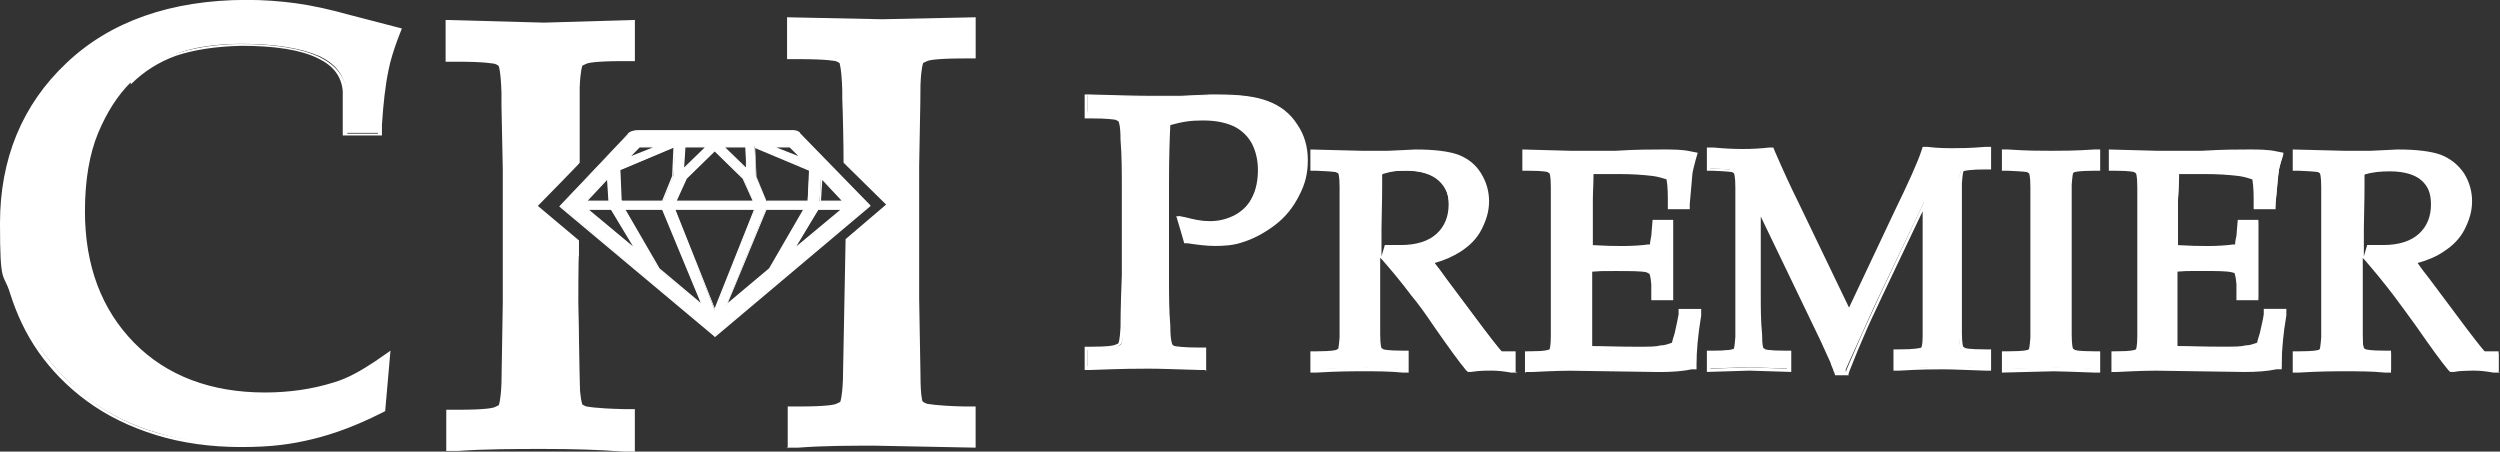
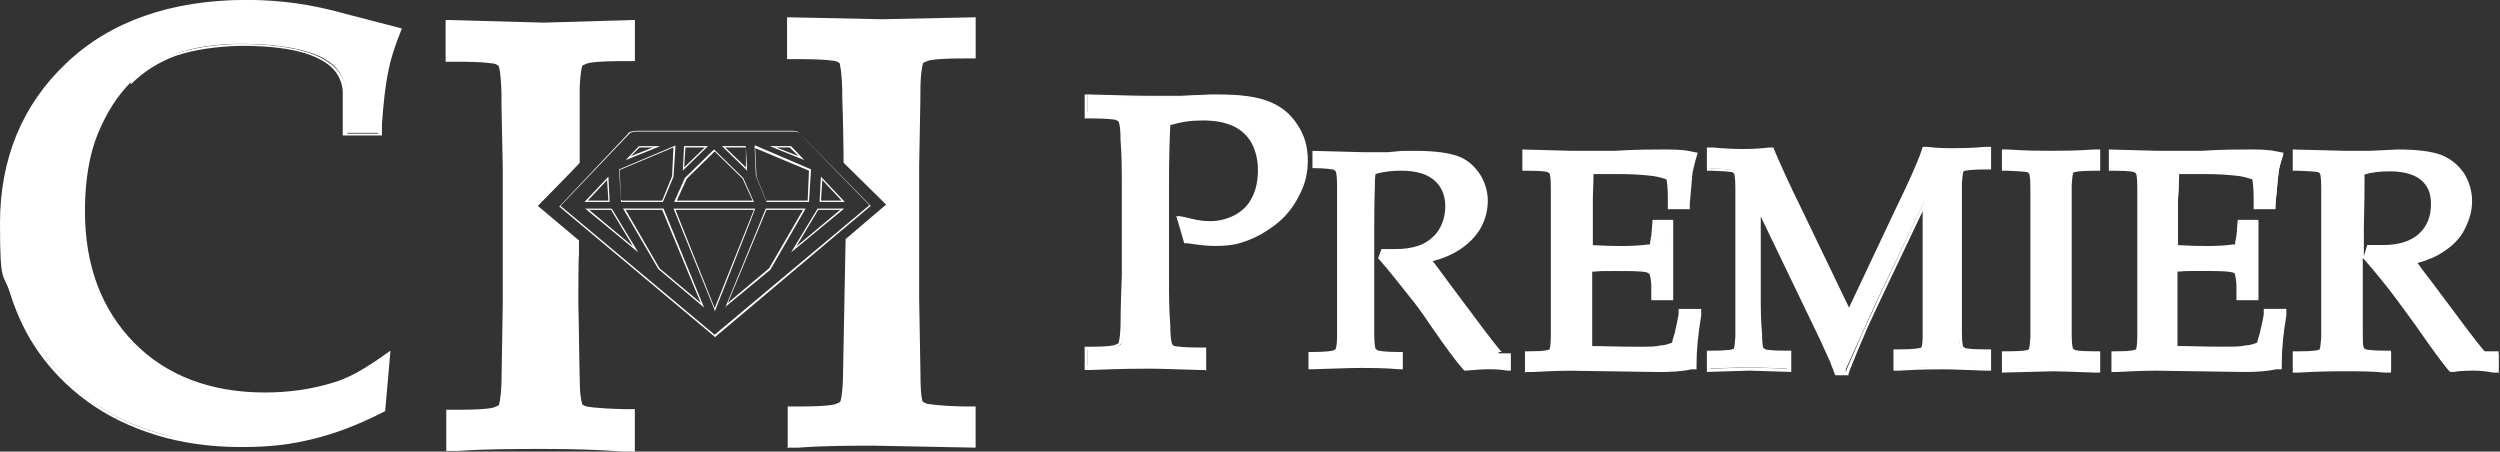
<svg xmlns="http://www.w3.org/2000/svg" id="Layer_2" viewBox="0 0 457.4 82.63">
  <rect x="0" y="0" width="457.4" height="82.63" fill="#333333" stroke="none" />
  <defs>
    <style>
      .cls-1 {
        fill: #fff;
      }
    </style>
  </defs>
  <g id="Layer_1-2" data-name="Layer_1">
    <g>
      <path class="cls-1" d="M154.82,29.77c0-3.52-.24-11.67-.24-13h0c-.12-4.37-.49-5.23-.49-5.23-.12-.24-.61-.49-1.09-.61-.24,0-1.46-.36-6.93-.49h-1.58V3.65l17.01.36,16.77-.36v6.68h-1.58c-5.35,0-6.56.36-6.93.49-.73.24-.97.49-.97.49,0,0-.49.73-.61,4.25,0,.49,0,3.4-.24,14.83v24.3l.24,13.85c0,4.13.49,4.98.49,5.1s.36.49,1.09.73c.36,0,1.7.36,6.93.49h1.58v6.81l-18.11-.36c-4.5,0-9.24,0-13.97.36h-1.7v-6.68h1.58c5.35,0,6.68-.36,6.93-.49.73-.24.97-.49.97-.61,0,0,.49-.73.49-4.25l.61-25.52,7.66-6.44-7.9-7.9h0Z" />
      <path class="cls-1" d="M144.12,82.03v-7.66h2.07c5.35,0,6.56-.36,6.81-.49.61-.24.73-.36.73-.36h0s.36-.73.49-4.01l.49-25.76,7.41-6.32-7.78-7.66h0c0-3.04-.12-8.99-.24-11.79v-1.46c-.12-4.01-.49-4.86-.49-4.98,0,0-.36-.24-.73-.36-.12,0-1.34-.36-6.81-.36h-2.07V3.16l17.38.36,17.13-.36v7.53h-2.07c-5.35,0-6.56.36-6.81.49-.61.24-.73.36-.73.36,0,0-.36.73-.49,4.01,0,.49,0,3.4-.24,14.83v24.3l.24,13.85c0,4.01.36,4.86.36,4.86,0,0,.12.24.85.49.24,0,1.46.36,6.81.49h2.07v7.53l-18.47-.36c-4.5,0-9.24,0-13.97.36h-2.19l.24.12ZM144.97,75.34v5.95h1.34c4.74-.24,9.48-.49,13.97-.49l17.62.36v-5.83h-1.22c-3.77,0-6.32-.24-7.05-.49-.61-.24-.97-.49-1.22-.85,0-.24-.49-1.22-.49-5.23l-.24-13.85v-24.3c.12-8.99.24-14.22.24-14.83.12-3.4.49-4.25.61-4.5,0,0,.36-.49,1.22-.73.49-.12,1.94-.36,7.05-.49h1.22v-5.95l-16.41.36-16.53-.36v5.83h1.22c5.35,0,6.68.36,7.05.49.61.24.97.49,1.22.85,0,.24.49,1.22.61,5.35v1.46c0,2.79.24,8.51.24,11.54l8.14,8.02-7.9,6.68-.49,25.28c0,3.28-.49,4.25-.61,4.37-.12.24-.49.49-1.22.73-.49.12-1.94.36-7.05.49h-1.22l-.12.12Z" />
    </g>
    <g>
      <path class="cls-1" d="M105.84,29.89v-13.73c0-3.52.49-4.25.49-4.25,0,0,.36-.36.97-.61.36,0,1.7-.36,7.05-.49h1.58v-6.81l-16.28.36-17.5-.36v6.68h1.58c5.23,0,6.56.36,6.93.49.49.12.85.36.97.61,0,0,.36.97.49,5.1v2.31l.24,11.67v24.3l-.24,14.83c-.12,3.65-.49,4.25-.49,4.25,0,0-.36.36-.97.49-.36,0-1.7.36-6.93.49h-1.58v6.81h1.7c10.09-.61,21.02-.61,30.38,0h1.7v-6.68h-1.58c-5.47,0-6.68-.36-6.93-.49-.49-.12-.85-.36-.97-.61,0,0-.36-.85-.49-5.1l-.24-13.85v-11.06c.12,0-7.53-6.56-7.53-6.56l7.78-7.9h0l-.12.12Z" />
      <path class="cls-1" d="M116.29,82.63h-2.19c-4.5-.36-9.36-.49-14.58-.49s-10.57,0-15.68.36h-2.19v-7.53h2.07c5.35,0,6.56-.36,6.81-.49.61-.24.73-.36.73-.36h0s.36-.73.49-4.01l.24-14.83v-24.3l-.24-11.67v-2.31c-.12-4.01-.49-4.86-.49-4.86,0-.12-.36-.36-.85-.49-.24,0-1.46-.36-6.81-.36h-2.07V3.65l17.98.49,16.65-.49v7.53h-2.07c-5.35,0-6.56.36-6.81.49-.61.24-.73.36-.73.36h0s-.36.73-.49,4.01v13.73h0c0,.12-7.66,7.9-7.66,7.9l7.53,6.32v2.67c-.12,0-.12,8.51-.12,8.51l.24,13.85c0,4.01.49,4.86.49,4.98,0,0,.36.24.73.36.12,0,1.34.36,6.81.49h2.07v7.66h0l.12.12ZM99.65,81.3c5.23,0,10.09,0,14.58.36h1.34v-5.83h-1.22c-5.35,0-6.68-.36-7.05-.49-.61-.24-.97-.49-1.22-.85,0-.24-.49-1.09-.61-5.35l-.24-13.85v-10.82c.12,0-7.78-6.68-7.78-6.68l8.02-8.14v-13.61c0-3.4.49-4.25.61-4.37.12-.24.61-.61,1.22-.73.49-.12,1.94-.36,7.17-.49h1.22v-5.95l-15.8.36-17.13-.36v5.83h1.22c5.1,0,6.56.36,7.05.49.61.24.97.49,1.22.85.12.24.49,1.22.61,5.23v2.31l.24,11.67v24.3l-.24,14.83c-.12,3.52-.49,4.37-.61,4.5-.12.24-.61.49-1.22.73-.49.12-1.94.36-7.05.49h-1.22v5.95h1.34c5.23-.36,10.45-.49,15.8-.49h0l-.24.12Z" />
    </g>
    <g>
-       <path class="cls-1" d="M146.43,24.3c-.61-.61-1.58-.49-1.58-.49h-28.07c-1.46,0-1.7.61-1.7.61l-7.17,7.53-5.47,5.71,28.31,23.7,28.44-23.82-12.88-13.25h.12ZM150.32,32.69l3.89,4.13h-4.25l.24-4.13h.12ZM144.61,26.86l1.94,2.07-5.1-2.07h3.16,0ZM148.13,31.11l-.36,5.71h-7.53l-1.94-4.62-.24-5.47,10.09,4.25h0v.12ZM136.35,26.86l.24,4.13-4.13-4.13h3.89ZM125.29,26.86h3.89l-4.13,4.13.24-4.13h0ZM125.53,32.69l5.23-5.1,5.23,5.1,1.82,4.13h-14.22l1.82-4.13h.12ZM117.02,26.86h3.16l-5.1,2.07,1.94-2.07h0ZM123.46,26.86l-.24,5.35-1.94,4.62h-7.53l-.24-5.71,10.09-4.25h-.12ZM111.19,32.69l.24,4.13h-4.25l4.01-4.13h0ZM107.42,38.28h4.37l4.5,7.29-8.87-7.29ZM120.55,49.22l-6.32-10.94h7.05l7.17,17.5s-8.02-6.56-8.02-6.68l.12.12ZM130.76,56.75l-7.29-18.47h14.58l-7.29,18.47h0ZM132.94,55.78l7.17-17.5h7.05l-6.32,10.94s-8.02,6.56-8.02,6.68l.12-.12ZM145.22,45.57l4.5-7.29h4.37l-8.87,7.29Z" />
      <path class="cls-1" d="M130.76,61.61h0l-28.44-23.82h0l12.52-13.25c0-.12.36-.61,1.82-.61h28.31c.36,0,.97,0,1.34.49l13,13.25h0l-28.56,24.06h0v-.12ZM102.56,37.67l28.19,23.57,28.31-23.7-12.76-13.12c-.36-.36-.85-.36-1.22-.36s-.24,0-.24,0h-28.19c-1.34,0-1.58.49-1.58.49h0s-12.52,13.12-12.52,13.12ZM130.76,56.99v-.24l-7.53-18.59h14.95c0,.12-7.41,18.84-7.41,18.84ZM123.59,38.4l7.17,17.98,7.17-17.98h-14.34ZM132.7,56.26l7.41-18.11h7.29l-6.44,11.18-8.38,6.93h.12ZM140.23,38.4l-7.05,17.01,7.53-6.32,6.2-10.69h-6.68ZM128.81,56.26l-8.38-7.05-6.44-11.06h7.41l7.41,18.11h0ZM120.67,49.09l7.53,6.32-7.05-17.01h-6.68l6.2,10.69h0ZM144.73,46.18l4.86-8.02h4.86l-9.72,8.02ZM149.71,38.4l-4.01,6.68,8.02-6.68h-4.01ZM116.78,46.18l-9.72-8.02h4.86l4.86,8.02ZM107.79,38.4l8.02,6.68-4.01-6.68h-4.01ZM154.57,36.94h-4.62l.24-4.62,4.37,4.62h0ZM150.2,36.7h3.77l-3.52-3.77-.24,3.77h0ZM148.01,36.94h-7.78l-1.94-4.74-.24-5.59h.12l10.21,4.37-.36,5.95h0ZM140.36,36.7h7.41l.24-5.47-9.84-4.13.24,5.23,1.82,4.5h0l.12-.12ZM138.05,36.94h-14.7l1.94-4.37,5.35-5.23h0l5.35,5.23,1.94,4.37h.12ZM123.83,36.7h13.85l-1.82-4.01-5.1-4.98-5.1,4.98-1.82,4.01h0ZM121.4,36.94h-7.78l-.36-5.95,10.33-4.37-.36,5.71-1.94,4.62h.12ZM113.86,36.7h7.29l1.82-4.5.24-5.23-9.84,4.13.24,5.47h0l.24.12ZM111.56,36.94h-4.62l4.37-4.62.24,4.62ZM107.54,36.7h3.77l-.24-3.77-3.52,3.77h0ZM124.92,31.23l.24-4.5h4.37l-.24.24-4.37,4.25ZM125.41,26.98l-.24,3.65,3.77-3.65h-3.52ZM136.71,31.23l-4.62-4.5h4.37l.24,4.5ZM132.7,26.98l3.77,3.65v-3.65h-3.77ZM114.47,29.29l2.43-2.55h3.89l-6.32,2.55ZM117.02,26.98l-1.58,1.58,4.01-1.58h-2.43ZM147.16,29.29l-6.32-2.55h3.89l2.43,2.55ZM142.06,26.98l4.01,1.58-1.58-1.58h-2.43Z" />
    </g>
    <g>
      <path class="cls-1" d="M23.7,15.19c2.43-2.43,5.35-4.25,8.51-5.35,3.28-1.22,7.29-1.82,12.03-1.82,6.32,0,11.06.85,14.34,2.31,2.92,1.46,4.37,3.4,4.74,6.32v7.66h6.32v-1.58c.24-3.77.61-7.17,1.22-10.09.36-1.82.97-3.65,1.58-5.47l.73-1.7-8.87-2.31c-3.89-1.09-7.29-1.82-9.96-2.19s-5.71-.61-8.99-.61C31.72.36,20.66,4.25,12.64,11.79,4.62,19.44.61,29.16.61,40.83s.61,8.87,1.82,12.64c1.22,3.89,2.92,7.53,5.23,10.69,2.31,3.28,5.23,6.32,8.75,8.99,3.65,2.67,7.78,4.74,12.52,6.08,4.74,1.46,9.96,2.19,15.43,2.19s8.99-.49,13-1.46c4.01-.97,8.14-2.55,12.27-4.62l.73-.36.85-9.96-2.07,1.46c-2.55,1.82-5.1,3.16-7.78,4.01-3.89,1.22-8.14,1.82-12.64,1.82-9.96,0-18.11-3.04-24.18-9.24-6.08-6.08-9.11-14.34-9.11-24.43,0-5.83.85-10.69,2.43-14.46,1.58-3.77,3.65-6.93,6.08-9.36h0l-.24.36Z" />
      <path class="cls-1" d="M23.94,15.43c2.43-2.43,5.23-4.13,8.26-5.23,3.28-1.09,7.17-1.7,11.91-1.82,6.2,0,10.94.73,14.1,2.31,2.79,1.34,4.25,3.28,4.5,5.95v8.14h7.17v-1.94c.24-3.77.61-7.17,1.22-10.09.36-1.82.97-3.65,1.58-5.35l.85-2.19-9.36-2.43c-3.89-1.09-7.29-1.82-10.09-2.19-2.67-.36-5.71-.61-8.99-.61C31.35,0,20.17,3.89,12.15,11.54,4.01,19.2,0,29.16,0,40.83s.61,8.87,1.82,12.76c1.22,3.89,2.92,7.53,5.23,10.82,2.31,3.28,5.23,6.32,8.87,8.99,3.65,2.67,7.9,4.74,12.64,6.2s9.96,2.19,15.55,2.19,9.11-.49,13.12-1.46c4.01-.97,8.14-2.55,12.27-4.62l.97-.49.97-11.06-2.79,1.94c-2.55,1.7-5.1,3.16-7.66,3.89-3.89,1.22-8.14,1.82-12.52,1.82-9.84,0-17.98-3.04-23.94-9.11-5.95-6.08-8.99-14.1-8.99-24.06,0-5.71.85-10.57,2.43-14.34s3.52-6.81,5.95-9.24h0v.36ZM14.83,39.01c0,10.21,3.16,18.47,9.24,24.67,6.08,6.2,14.34,9.36,24.43,9.36s8.87-.61,12.88-1.94c2.67-.85,5.35-2.19,7.9-4.01l1.34-.97-.73,8.87-.49.24c-4.13,2.07-8.14,3.65-12.15,4.62s-8.38,1.46-13,1.46-10.57-.73-15.31-2.07c-4.74-1.34-8.87-3.4-12.4-6.08-3.52-2.67-6.44-5.59-8.75-8.87-2.19-3.28-4.01-6.81-5.1-10.57-1.22-3.77-1.7-8.02-1.7-12.52,0-11.42,4.01-21.14,11.91-28.68C20.78,4.98,31.72,1.22,45.21,1.22s6.32.24,8.87.61c2.67.36,6.08,1.09,9.96,2.19l8.38,2.19-.49,1.34c-.73,1.82-1.22,3.65-1.7,5.47-.49,2.92-.97,6.32-1.09,10.21v1.22h-5.59v-7.29c-.36-3.04-1.94-5.1-4.98-6.68-3.28-1.58-8.14-2.43-14.46-2.43-4.74,0-8.75.73-12.15,1.82-3.28,1.09-6.08,2.92-8.63,5.47s-4.5,5.71-6.08,9.48c-1.58,3.89-2.43,8.75-2.43,14.58h0v-.36Z" />
    </g>
    <g>
      <path class="cls-1" d="M231.86,18.59c-2.19-.85-5.1-1.22-8.75-1.22s-1.09,0-1.7,0l-5.35.24h-5.59c-2.55,0-6.2,0-10.82-.24h-.73v3.65h.73c3.4,0,4.37.24,4.62.36.36.12.73.36.85.61,0,0,.24.61.36,3.52.12,3.04.24,6.08.24,8.99v15.8c0,5.95-.12,9.24-.24,9.72,0,2.31-.36,2.79-.36,2.92-.12.24-.49.36-.85.49-.24,0-1.34.24-4.62.36h-.73v3.65h.73c6.32-.12,9.84-.24,10.69-.24,1.94,0,5.1,0,9.24.24h.73v-3.65h-.73c-3.4,0-4.37-.24-4.62-.36-.36-.12-.73-.36-.85-.61,0,0-.24-.61-.36-3.52-.12-2.79-.24-5.83-.24-8.99v-17.26c0-4.74,0-8.38.24-10.82,2.19-.61,4.37-.97,6.32-.97s4.25.36,5.83,1.22c1.58.73,2.67,1.82,3.4,3.28s1.09,3.16,1.09,4.98-.36,3.65-1.22,5.23c-.73,1.58-1.94,2.67-3.28,3.4-1.46.73-2.92,1.09-4.5,1.09s-2.67-.24-4.62-.73l-1.22-.24,1.22,4.13h.49c3.77.85,7.05.73,9.72,0,2.07-.61,4.13-1.7,5.95-3.04,1.94-1.46,3.4-3.28,4.37-5.35.97-2.07,1.46-4.25,1.46-6.32s-.61-4.5-1.82-6.32-3.04-3.28-5.23-4.13h0l.12.12Z" />
      <path class="cls-1" d="M220.56,67.69h-1.09c-4.13-.12-7.29-.24-9.24-.24s-4.37,0-10.69.24h-1.09v-4.25h1.09c3.4,0,4.25-.24,4.5-.36.36-.12.61-.24.61-.36h0s.24-.49.36-2.79c0-.49,0-3.77.24-9.6v-15.8c0-3.04,0-6.08-.24-8.99,0-2.79-.36-3.28-.36-3.28,0-.12-.36-.24-.61-.36-.24,0-1.09-.24-4.5-.24h-1.09v-4.37h1.09c4.74.12,8.26.24,10.82.24h5.59l5.35-.24h1.7c3.77,0,6.81.36,8.99,1.22,2.31.85,4.13,2.31,5.35,4.25,1.34,1.94,1.94,4.13,1.94,6.56s-.49,4.37-1.58,6.44c-1.09,2.19-2.55,4.01-4.5,5.47-1.94,1.46-4.01,2.55-6.08,3.16-1.46.49-3.16.61-4.86.61h0c-1.58,0-3.28-.24-4.98-.49h-.61c0-.12-1.46-4.98-1.46-4.98l1.82.36c1.94.49,3.52.73,4.5.73,1.58,0,2.92-.36,4.37-1.09,1.34-.73,2.43-1.82,3.16-3.28s1.09-3.28,1.09-5.1-.36-3.4-1.09-4.86c-.73-1.34-1.82-2.43-3.28-3.16-1.58-.73-3.4-1.09-5.71-1.09s-3.77.24-5.95.85c-.12,2.43-.24,5.95-.24,10.45v17.26c0,3.16,0,6.2.24,8.99,0,2.79.36,3.4.36,3.4,0,.12.36.36.61.36s1.09.24,4.5.24h1.09v4.37h0l-.12-.24ZM210.23,66.71c1.94,0,5.1,0,9.24.24h.36v-2.92h-.36c-2.55,0-4.13-.12-4.74-.36-.49-.12-.85-.36-1.09-.73,0-.24-.36-.97-.49-3.65-.12-2.79-.24-5.83-.24-8.99v-17.26c0-4.74,0-8.38.24-10.82v-.24h.24c2.31-.73,4.37-1.09,6.32-1.09s4.37.36,5.95,1.22c1.58.85,2.79,1.94,3.65,3.4.85,1.58,1.22,3.28,1.22,5.1s-.36,3.77-1.22,5.35-1.94,2.79-3.4,3.65-3.04,1.22-4.74,1.22-2.67-.24-4.74-.73h-.61c0-.12.97,3.16.97,3.16h.24c1.7.36,3.28.61,4.86.61h0c1.7,0,3.28-.24,4.62-.61,2.07-.61,4.01-1.58,5.95-3.04,1.82-1.34,3.28-3.16,4.37-5.23.97-2.07,1.46-4.13,1.46-6.2s-.61-4.37-1.82-6.2-2.92-3.16-4.98-3.89c-2.07-.85-4.98-1.22-8.63-1.22s-1.09,0-1.7,0l-5.35.24h-5.71c-2.55,0-6.2,0-10.82-.24h-.36v2.92h.36c2.55,0,4.13.12,4.74.36.49.12.85.36,1.09.73s.36,1.7.49,3.65c.12,3.04.24,6.08.24,9.11v15.8c0,6.08-.12,9.24-.24,9.72,0,2.31-.36,2.92-.49,3.16-.24.24-.61.49-1.09.73s-2.19.24-4.74.36h-.36v2.92h.36c6.44-.12,9.84-.24,10.69-.24h.24Z" />
    </g>
    <g>
-       <path class="cls-1" d="M275,64.41h-.24s-.61-.61-3.28-4.13l-6.81-9.11c-1.09-1.46-1.94-2.67-2.55-3.4,2.07-.49,3.77-1.34,5.1-2.19,1.58-1.09,2.92-2.43,3.77-4.01s1.22-3.28,1.22-4.86-.49-3.4-1.46-4.86c-.97-1.46-2.31-2.67-4.01-3.28s-4.25-.97-7.78-.97-2.07,0-4.98.24h-4.74l-9.11-.24v3.16h.73c2.79,0,3.4.24,3.65.24s.49.24.61.36c0,0,.24.49.24,2.67v27.46c0,1.82-.24,2.19-.24,2.31s-.24.24-.61.36c-.12,0-.85.24-3.65.24h-.73v3.16h.73c3.89-.12,6.93-.24,8.75-.24s4.62,0,7.05.24h.73v-3.16h-.73c-2.79,0-3.52-.24-3.65-.24-.24,0-.49-.24-.61-.36,0,0-.24-.49-.24-2.67v-19.2c0-5.1.12-7.66.12-7.9,0-.73,0-1.46.12-2.19,1.58-.49,3.16-.61,4.74-.61,2.67,0,4.74.61,6.08,1.82,1.34,1.22,1.94,2.79,1.94,4.74s-.73,4.25-2.31,5.59c-1.46,1.46-3.77,2.19-6.81,2.19s-1.09,0-2.07,0h-.49l-.61,1.7.24.24c1.7,1.94,3.52,4.25,5.35,6.56,1.22,1.46,2.55,3.28,4.01,5.47,2.67,3.89,4.74,6.68,5.95,8.02l.24.24h.36c1.46-.12,2.79-.24,3.89-.24s2.19,0,3.52.24h.73v-3.16h-2.31l.12-.24Z" />
-       <path class="cls-1" d="M277.67,68.17h-1.22c-1.34-.24-2.43-.36-3.52-.36s-2.31,0-3.77.24h-.61l-.36-.36c-1.22-1.46-3.16-4.13-5.95-8.14-1.46-2.19-2.79-4.01-4.01-5.47-1.82-2.43-3.65-4.62-5.35-6.56l-.36-.36v13.97c0,2.07.24,2.55.24,2.55,0,0,.24.12.36.24,0,0,.73.24,3.52.24h1.09v4.01h-1.09c-2.43-.24-4.86-.24-7.05-.24s-4.86,0-8.75.24h-1.09v-3.89h1.09c2.92,0,3.52-.24,3.52-.24.24,0,.36-.24.49-.24h0s.12-.49.24-2.07v-27.46c0-2.19-.24-2.55-.24-2.55l-.49-.24s-.61-.12-3.52-.24h-1.09v-3.89l9.48.24h4.74c3.04-.12,4.5-.24,4.98-.24,3.65,0,6.2.36,7.9.97,1.82.73,3.16,1.82,4.13,3.4s1.46,3.28,1.46,5.1-.49,3.4-1.34,5.1c-.85,1.7-2.19,3.04-3.89,4.13-1.34.85-2.92,1.58-4.74,2.07.61.73,1.34,1.7,2.19,2.92l6.81,9.11c2.67,3.52,3.16,4.01,3.28,4.13h2.55v4.01h0l.36-.12ZM272.93,67.2c1.09,0,2.19,0,3.52.24h.36v-2.43h-2.07s-.24,0-.36-.24c-.12,0-.73-.73-3.4-4.13l-6.81-9.11c-1.09-1.46-1.94-2.67-2.55-3.4l-.36-.36h.49c1.94-.73,3.65-1.34,4.98-2.19,1.58-.97,2.79-2.31,3.65-3.89.85-1.58,1.22-3.16,1.22-4.74s-.49-3.28-1.34-4.74c-.85-1.46-2.19-2.55-3.77-3.16-1.58-.61-4.13-.97-7.66-.97s-1.94,0-4.86.24h-4.74l-8.75-.24v2.43h.36c1.94,0,3.28.12,3.77.24.36.12.61.36.85.61.12.36.24,1.34.36,2.92v27.58c0,1.7-.24,2.31-.24,2.43-.12.24-.49.36-.85.49-.24,0-1.09.24-3.77.24h-.36v2.43h.36c3.89-.12,6.93-.24,8.75-.24s4.62,0,7.05.24h.36v-2.43h-.36c-2.67,0-3.52-.24-3.77-.24-.36,0-.61-.36-.85-.61,0-.12-.24-.73-.24-2.92v-19.2c0-4.98.12-7.66.12-7.9v-2.43h.24c1.58-.49,3.16-.73,4.86-.73,2.79,0,4.98.61,6.32,1.82s2.07,2.92,2.07,5.1-.73,4.37-2.43,5.83c-1.58,1.46-4.01,2.19-7.05,2.19s-1.09,0-2.07,0h-.24l-.36,1.22h.12c1.7,2.07,3.52,4.37,5.35,6.81,1.22,1.46,2.55,3.4,4.01,5.47,2.67,3.89,4.74,6.68,5.83,8.02h.12c0,.12.12.12.12.12,1.46-.12,2.79-.24,3.89-.24h0l.12-.12ZM252.88,31.96v1.94c0,.24,0,2.79-.12,7.9v5.1l.61-2.07h2.92c2.92,0,5.1-.73,6.56-2.07,1.46-1.34,2.19-3.16,2.19-5.35s-.61-3.4-1.82-4.5c-1.22-1.09-3.16-1.7-5.83-1.7s-2.92.24-4.37.61h0l-.12.12Z" />
+       <path class="cls-1" d="M275,64.41h-.24s-.61-.61-3.28-4.13l-6.81-9.11c-1.09-1.46-1.94-2.67-2.55-3.4,2.07-.49,3.77-1.34,5.1-2.19,1.58-1.09,2.92-2.43,3.77-4.01s1.22-3.28,1.22-4.86-.49-3.4-1.46-4.86c-.97-1.46-2.31-2.67-4.01-3.28s-4.25-.97-7.78-.97-2.07,0-4.98.24h-4.74l-9.11-.24v3.16c2.79,0,3.4.24,3.65.24s.49.24.61.36c0,0,.24.49.24,2.67v27.46c0,1.82-.24,2.19-.24,2.31s-.24.24-.61.36c-.12,0-.85.24-3.65.24h-.73v3.16h.73c3.89-.12,6.93-.24,8.75-.24s4.62,0,7.05.24h.73v-3.16h-.73c-2.79,0-3.52-.24-3.65-.24-.24,0-.49-.24-.61-.36,0,0-.24-.49-.24-2.67v-19.2c0-5.1.12-7.66.12-7.9,0-.73,0-1.46.12-2.19,1.58-.49,3.16-.61,4.74-.61,2.67,0,4.74.61,6.08,1.82,1.34,1.22,1.94,2.79,1.94,4.74s-.73,4.25-2.31,5.59c-1.46,1.46-3.77,2.19-6.81,2.19s-1.09,0-2.07,0h-.49l-.61,1.7.24.24c1.7,1.94,3.52,4.25,5.35,6.56,1.22,1.46,2.55,3.28,4.01,5.47,2.67,3.89,4.74,6.68,5.95,8.02l.24.24h.36c1.46-.12,2.79-.24,3.89-.24s2.19,0,3.52.24h.73v-3.16h-2.31l.12-.24Z" />
    </g>
    <g>
      <path class="cls-1" d="M307.32,57.48c-.12.85-.36,1.94-.73,3.52-.12.85-.36,1.46-.49,1.94-.73.24-1.46.49-2.31.61-.97.12-2.55.24-4.86.24s-5.83,0-8.02-.12v-14.34c1.82,0,3.4-.12,4.5-.12,2.92,0,4.86,0,5.95.24.36,0,.61.24.73.36,0,0,.24.36.24,2.19v2.55h3.4v-7.05c-.12,0,0-5.71,0-5.71v-1.22h-3.04l-.24,2.55c-.12,1.46-.24,1.82-.24,1.82,0,0-.12,0-.61.12-2.67.36-6.2.36-10.57.12v-8.63c.12-1.58.24-3.28.24-5.1h5.47c1.94,0,4.01,0,5.95.36.97,0,1.82.36,2.67.61.24,1.46.24,2.92.24,4.62v.73h3.16v-.61c.24-2.07.49-5.23.61-5.59,0-.73.24-1.58.61-2.55l.24-.85h-.85c-1.58-.36-3.4-.49-5.23-.49h-16.65c0,.12-8.51,0-8.51,0v3.16h.73c2.79,0,3.4.24,3.65.24s.49.24.61.36c0,0,.24.61.24,2.67v27.22c0,2.07-.24,2.55-.24,2.55l-.12.12c-.24.12-1.22.36-3.52.36h-.73v3.16h.73c4.5-.12,6.81-.24,7.05-.24l16.28.24h0c2.19,0,4.13,0,5.83-.36h.61v-.73c0-2.31.24-5.23.73-8.99v-.85h-3.16v.61h0l-.36.24Z" />
      <path class="cls-1" d="M279.01,68.17v-3.89h1.09c2.43,0,3.16-.24,3.4-.36,0,0,.24-.49.24-2.43v-27.22c0-2.19-.24-2.55-.24-2.55,0,0-.24-.12-.36-.24,0,0-.61-.24-3.52-.24h-1.09v-3.89l8.87.24h8.14c3.77-.24,6.68-.24,8.63-.24s3.65,0,5.23.36l1.22.24-.36,1.22c-.24.97-.49,1.82-.61,2.55,0,.36-.36,3.89-.49,5.59v.97h-4.01v-1.09c0-1.58,0-3.04-.24-4.37-.73-.24-1.58-.49-2.43-.61-1.94-.24-4.01-.36-5.95-.36h-4.98c0,1.7-.12,3.28-.12,4.74v8.26c4.01.24,7.53.24,10.09-.12h.36c0-.36.12-.97.24-1.58l.24-2.92h3.77v14.7h-4.01v-2.92c-.12-1.58-.36-1.94-.36-1.94h0s-.12,0-.49-.24c-.97-.24-2.92-.24-5.83-.24s-2.43,0-4.13.12v13.61c2.19,0,4.74.12,7.78.12s3.77,0,4.74-.24c.73,0,1.34-.24,2.07-.49.12-.49.24-.97.49-1.7.36-1.58.61-2.79.73-3.52v-.97h4.13v1.22c-.61,3.65-.85,6.56-.85,8.87v.97h-.97c-1.58.36-3.65.49-5.83.49l-16.28-.24c-.24,0-2.55,0-7.05.24h-1.09l-.12.12ZM279.74,64.89v2.43h.36c4.5-.12,6.93-.24,7.17-.24l16.28.24c2.19,0,4.13,0,5.71-.36h.36v-.36c0-2.31.24-5.35.73-8.99v-.36h-2.55v.36c-.12.85-.49,1.94-.85,3.65-.12.85-.36,1.46-.49,1.94h0c0,.12-.12.24-.12.24-.73.24-1.46.49-2.31.61-.97.12-2.55.24-4.86.24s-5.83,0-8.02-.12h-.36v-15.19h.36c1.82,0,3.4-.12,4.5-.12,2.92,0,4.98,0,5.95.36.49,0,.85.24.97.49.24.36.24,1.46.36,2.31v2.19h2.67v-6.68c-.12,0,0-6.56,0-6.56h-2.31l-.24,2.19c0,.97-.24,1.46-.24,1.7h0c0,.12-.24.36-.24.36,0,0-.24.24-.85.24-2.67.36-6.32.36-10.57.12h-.36v-8.99c0-1.58,0-3.28.12-5.1v-.36h5.83c1.94,0,4.01.12,5.95.36.97,0,1.94.36,2.79.73h.24v.24c.24,1.46.24,2.92.24,4.62v.36h2.55v-.36c.24-2.67.49-5.35.49-5.71,0-.73.36-1.58.61-2.67v-.36h-.24c-1.58-.24-3.28-.36-5.1-.36h-16.65c0,.12-8.14,0-8.14,0v2.43h.36c2.07,0,3.28.12,3.77.24.36,0,.61.36.85.49.12.36.24,1.34.36,2.92v27.22c0,1.46-.12,2.31-.24,2.67,0,.12-.12.24-.36.36-.61.24-1.82.36-3.77.36h-.36l-.36.24Z" />
    </g>
    <g>
      <path class="cls-1" d="M357.51,27.83c-1.22,0-2.79,0-4.86-.24h-.49l-.24.49c-.85,2.19-2.55,5.95-5.1,11.18l-8.63,18.11-9.6-19.93c-1.34-2.79-2.79-5.95-4.37-9.48l-.24-.49h-.49c-3.16.24-6.44.24-10.33,0h-.73v3.4h.73c2.79,0,3.4.24,3.65.24s.49.24.61.36c0,0,.24.49.24,2.67v27.34c0,1.82-.24,2.19-.24,2.19,0,.12-.24.24-.61.36-.12,0-.85.24-3.65.24h-.73v3.16l7.41-.24,7.29.24v-3.16h-.73c-2.92,0-3.52-.24-3.77-.24s-.49-.24-.61-.36c0,0-.24-.49-.24-2.67-.12-2.43-.24-4.74-.24-7.17v-15.92l11.54,24.18,1.82,3.89c.12.36.36.97.61,1.58v.49h2.19v-.49c1.34-2.92,2.31-5.1,2.92-6.44.85-1.82,1.94-4.37,3.4-7.41l8.02-16.77v24.55c0,1.82-.24,2.19-.24,2.31,0,0-.24.24-.61.24-.12,0-.85.24-3.77.24h-.73v3.16h.73c3.89-.12,6.68-.24,8.02-.24s4.25,0,7.66.24h.73v-3.16h-.73c-2.92,0-3.52-.24-3.77-.24s-.49-.24-.61-.36c0,0-.24-.49-.24-2.67v-27.34c0-1.82.24-2.19.24-2.19,0,0,.24-.24.61-.36.12,0,.97-.24,3.77-.24h.73v-3.4h-.73c-2.79.12-4.74.24-5.83.24h0l.24.12Z" />
      <path class="cls-1" d="M338.31,68.66h-2.55l-.24-.73c-.24-.61-.49-1.09-.61-1.58l-1.82-4.01-10.94-22.72v14.34c0,2.31,0,4.74.24,7.17,0,2.19.24,2.55.24,2.55,0,0,.24.12.36.24,0,0,.61.24,3.65.24h1.09v3.89l-7.66-.24-7.78.24v-3.89h1.09c2.92,0,3.52-.24,3.52-.24.36,0,.36-.24.36-.24h0s.12-.36.24-2.07v-27.34c0-2.07-.24-2.55-.24-2.55l-.36-.24s-.61-.12-3.52-.24h-1.09v-4.25h1.22c3.77.36,7.05.36,10.21,0h.73l.24.61c1.58,3.65,3.04,6.81,4.37,9.48l9.24,19.2,8.26-17.5c2.55-5.23,4.25-8.99,4.98-11.18l.24-.73h.85c1.94.24,3.52.24,4.74.24s3.04,0,5.83-.24h1.09v4.13h-1.09c-2.92,0-3.52.24-3.65.24-.36,0-.36.24-.36.24h0s-.12.36-.24,2.07v27.34c0,2.07.24,2.55.24,2.55,0,0,.24.12.36.24,0,0,.61.24,3.65.24h1.09v3.89h-1.09c-3.52-.12-6.08-.24-7.66-.24s-4.13,0-8.02.24h-1.09v-3.89h1.09c2.92,0,3.52-.24,3.65-.24.24,0,.36-.12.36-.12,0,0,.24-.36.24-2.07v-22.85l-7.29,15.31c-1.46,3.16-2.67,5.59-3.4,7.41-.61,1.34-1.46,3.4-2.67,6.44l-.24.73h0l.12.12ZM336.24,67.93h1.58v-.24c1.34-3.04,2.19-5.1,2.79-6.44.85-1.82,1.94-4.25,3.4-7.41l8.63-18.23v26.13c0,.85,0,2.07-.36,2.43-.12.24-.49.36-.73.49-.24,0-1.09.24-3.89.24h-.36v2.43h.36c3.89-.12,6.68-.24,8.02-.24s4.25,0,7.66.24h.36v-2.43h-.36c-2.79,0-3.52-.24-3.77-.24-.36,0-.61-.24-.85-.49,0-.24-.24-.73-.36-2.92v-27.34c0-1.34.12-2.19.36-2.43.12-.24.36-.36.73-.49.49-.12,1.82-.24,3.89-.24h.36v-2.67h-.36c-2.79.12-4.74.24-5.83.24s-2.92,0-4.86-.24h-.24v.24c-.85,2.19-2.55,5.95-5.1,11.3l-8.99,18.84-9.96-20.54c-1.34-2.79-2.79-5.95-4.37-9.48v-.24h-.36c-3.28.24-6.56.24-10.33,0h-.36v2.67h.36c1.94,0,3.28.12,3.77.24.36.12.61.24.85.49.12.36.24,1.34.36,2.92v27.34c0,1.82-.24,2.31-.36,2.43-.12.24-.36.36-.85.49-.24,0-1.09.24-3.77.24h-.36v2.43l7.05-.24,6.93.24v-2.43h-.36c-2.79,0-3.65-.24-3.77-.24-.36,0-.61-.36-.85-.61,0-.12-.24-.73-.36-2.92-.12-2.43-.24-4.74-.24-7.17v-17.5l12.27,25.64,1.82,3.89c.24.36.36.97.61,1.58v.24h.24Z" />
    </g>
    <g>
      <path class="cls-1" d="M375.37,27.83c-1.82,0-4.37,0-8.02-.24h-.73v3.16h.73c2.79,0,3.52.24,3.65.24.24,0,.49.24.61.36,0,0,.24.61.24,2.67v27.46c0,1.82-.24,2.19-.24,2.31,0,0-.12.24-.61.36-.12,0-.85.24-3.65.24h-.73v3.16l9.11-.24c1.34,0,4.01,0,7.53.24h.73v-3.16h-.73c-2.79,0-3.52-.24-3.65-.24-.24,0-.49-.24-.61-.36,0,0-.24-.49-.24-2.67v-27.46c0-1.82.24-2.19.24-2.31s.24-.24.61-.36c.12,0,.85-.24,3.65-.24h.73v-3.16h-.73c-3.65.12-6.2.24-7.9.24h0Z" />
      <path class="cls-1" d="M384.37,68.17h-1.09c-3.65-.12-6.32-.24-7.53-.24l-9.48.24v-3.89h1.09c2.92,0,3.52-.24,3.52-.24.24,0,.36-.24.36-.24h0s.12-.36.24-2.07v-27.46c0-2.19-.24-2.55-.24-2.55,0,0-.24-.12-.36-.24,0,0-.61-.12-3.52-.24h-1.09v-3.89h1.09c3.52.24,6.08.24,7.9.24s4.37,0,7.9-.24h1.09v3.89h-1.09c-2.92,0-3.52.24-3.52.24-.24,0-.36.24-.36.24h0s-.12.36-.24,2.07v27.46c0,2.07.24,2.55.24,2.55,0,0,.24.12.36.24,0,0,.61.24,3.52.24h1.09v3.89h.12ZM375.74,67.2c1.34,0,4.01,0,7.53.24h.36v-2.43h-.36c-2.67,0-3.52-.24-3.77-.24-.36,0-.61-.36-.73-.61,0-.24-.24-.85-.36-2.92v-27.58c0-1.82.24-2.31.36-2.43.12-.24.36-.36.73-.49.49-.12,1.7-.24,3.77-.24h.36v-2.43h-.36c-3.65.12-6.2.24-7.9.24s-4.5,0-8.02-.24h-.36v2.43h.36c2.67,0,3.52.24,3.77.24.36.12.61.36.85.61.12.36.24,1.34.36,2.92v27.58c0,1.34-.12,2.19-.36,2.43,0,.12-.24.36-.73.49-.24,0-.97.24-3.77.24h-.36v2.43l8.75-.24h-.12Z" />
    </g>
    <g>
      <path class="cls-1" d="M414.63,57.48c-.12.85-.36,2.07-.73,3.52-.24.85-.36,1.46-.49,1.94-.73.24-1.46.49-2.31.61-.97.12-2.55.24-4.74.24s-5.83,0-8.02-.12v-14.34c1.82,0,3.4-.12,4.5-.12,2.92,0,4.86,0,5.95.24.36,0,.61.24.73.36,0,0,.24.36.24,2.19v2.55h3.4v-13.97h-3.04l-.24,2.55c-.12,1.46-.24,1.82-.24,1.82,0,0-.12,0-.61.12-2.67.36-6.2.36-10.57.12v-8.63c.12-1.58.24-3.28.24-5.1h5.47c1.94,0,3.89,0,5.95.36.97,0,1.82.36,2.67.61.24,1.46.24,2.92.24,4.62v.73h3.28v-.61c.24-1.58.49-5.23.61-5.59,0-.73.24-1.58.61-2.55l.24-.85h-.85c-1.58-.36-3.4-.49-5.23-.49h-16.65c0,.12-8.51,0-8.51,0v3.16h.73c2.79,0,3.4.24,3.65.24s.49.24.61.36c0,0,.24.49.24,2.67v27.22c0,2.07-.24,2.43-.24,2.55l-.24.12c-.24.12-1.22.36-3.65.36h-.73v3.16h.73c4.5-.12,6.81-.24,7.05-.24l16.28.24h0c2.19,0,4.13,0,5.83-.36h.61v-.73c0-2.31.24-5.35.73-8.99v-.85h-3.16v.61h0l-.36.24Z" />
      <path class="cls-1" d="M386.31,68.17v-3.89h1.09c2.43,0,3.16-.24,3.4-.36,0,0,.24-.49.24-2.43v-27.22c0-2.19-.24-2.55-.24-2.55h0l-.36-.24s-.61-.24-3.52-.24h-1.09v-3.89l8.87.24h8.14c3.77-.24,6.68-.24,8.51-.24s3.65,0,5.23.36l1.22.24-.36,1.22c-.24.97-.49,1.82-.61,2.55,0,.24-.24,2.31-.49,5.59v.97h-4.01v-1.09c0-1.58,0-2.92-.24-4.37-.73-.24-1.58-.49-2.43-.61-1.94-.24-4.01-.36-5.95-.36h-5.1c0,1.7,0,3.28-.12,4.74v8.26c4.01.24,7.53.24,10.09-.12h.36c0-.49.12-1.09.24-1.58l.24-2.92h3.77v14.7h-4.01v-2.92c-.12-1.58-.36-1.94-.36-2.07h0s-.12,0-.49-.12c-.97-.24-2.92-.24-5.83-.24s-2.43,0-4.13.12v13.61c2.19,0,4.74.12,7.78.12s3.77,0,4.74-.24c.73,0,1.34-.24,2.07-.49.12-.49.24-.97.49-1.7.36-1.58.61-2.67.73-3.52v-.97h4.13v1.22c-.61,3.52-.85,6.56-.85,8.87v.97h-.97c-1.7.36-3.65.49-5.83.49l-16.28-.24c-.24,0-2.55,0-7.05.24h-1.09l.12.12ZM387.04,64.89v2.43h.36c4.5-.12,6.93-.24,7.17-.24l16.28.24c2.19,0,4.13,0,5.71-.36h.24v-.36c0-2.31.24-5.35.73-8.99v-.36h-2.55v.24c-.24.85-.49,2.07-.85,3.65-.24.85-.36,1.46-.49,1.94h0c0,.12-.12.24-.12.24-.73.24-1.46.49-2.31.61-.97.12-2.55.24-4.86.24s-5.83,0-8.02-.12h-.36v-.36c0-1.7-.12-4.01-.12-7.05v-7.78h.36c1.82,0,3.4-.24,4.5-.24,2.92,0,4.98,0,5.95.36.49,0,.85.24.97.49,0,.12.24.61.36,2.31v2.19h2.67v-13.25h-2.31v2.19c-.24.85-.36,1.58-.49,1.94,0,0,0,.36-.97.49-2.55.36-6.2.36-10.57.12h-.36l.12-8.99c0-1.58,0-3.28.12-5.1v-.36h5.83c1.94,0,4.01.12,6.08.36.97,0,1.94.36,2.79.73h.24v.24c.24,1.46.24,3.04.24,4.62v.36h2.55v-.36c.24-2.43.49-5.35.49-5.59,0-.73.36-1.58.61-2.67v-.36h-.24c-1.58-.24-3.28-.36-5.1-.36h-16.65c0,.12-8.14,0-8.14,0v2.43h.36c2.07,0,3.28.12,3.77.24.36.12.61.36.85.49.12.36.24,1.34.36,2.92v27.22c0,2.07-.24,2.55-.24,2.67,0,0-.12.24-.36.36-.61.24-1.82.36-3.77.36h-.36l-.49.24Z" />
    </g>
    <g>
      <path class="cls-1" d="M456.31,64.53h-1.82s-.61-.61-3.28-4.13l-6.81-9.11c-1.09-1.46-1.94-2.55-2.55-3.4,2.07-.49,3.77-1.22,5.1-2.19,1.58-1.09,2.92-2.43,3.77-4.01s1.34-3.28,1.34-4.86-.49-3.4-1.34-4.86c-.97-1.46-2.31-2.67-4.01-3.28s-4.25-.97-7.78-.97-2.07,0-4.86.24h-4.74l-9.11-.24v3.16h.73c2.79,0,3.52.24,3.65.24.24,0,.49.24.61.36,0,0,.24.49.24,2.67v27.46c0,1.82-.24,2.19-.24,2.31,0,0-.24.24-.61.36-.12,0-.85.24-3.65.24h-.73v3.16h.73c3.89-.12,6.93-.24,8.75-.24s4.62,0,7.05.24h.73v-3.16h-.73c-2.79,0-3.52-.24-3.65-.24-.24,0-.49-.24-.61-.36,0,0-.24-.49-.24-2.67v-19.2c0-4.98.12-7.66.12-7.9,0-.73,0-1.46.12-2.19,1.58-.49,3.16-.61,4.74-.61,2.67,0,4.74.61,6.08,1.82s1.94,2.79,1.94,4.74-.73,4.25-2.31,5.59c-1.46,1.46-3.77,2.19-6.81,2.19s-1.22,0-2.07,0h-.61l-.61,1.7.24.24c1.58,1.94,3.4,4.01,5.35,6.56,1.09,1.46,2.43,3.16,4.01,5.47,2.67,4.01,4.74,6.68,5.95,8.02l.24.24h.36c1.46-.12,2.79-.24,3.89-.24s2.19,0,3.52.24h.73v-3.16h-.73l-.12-.24Z" />
      <path class="cls-1" d="M457.4,68.17h-1.22c-1.34-.24-2.43-.36-3.52-.36s-2.31,0-3.77.24h-.61l-.36-.36c-1.22-1.46-3.16-4.13-5.95-8.14-1.58-2.19-2.92-4.01-4.01-5.47-1.94-2.55-3.77-4.74-5.35-6.56l-.36-.36v13.97c0,2.19.24,2.55.24,2.55,0,0,.12.12.36.24,0,0,.73.24,3.52.24h1.09v4.01h-1.09c-2.43-.24-4.86-.24-7.05-.24s-4.86,0-8.75.24h-1.09v-3.89h1.09c2.92,0,3.52-.24,3.52-.24.24,0,.36-.24.36-.24,0,0,.12-.49.24-2.07v-27.46c0-2.19-.24-2.55-.24-2.55,0,0-.12-.12-.36-.24,0,0-.61-.12-3.52-.24h-1.09v-3.89l9.48.24h4.74c3.04-.12,4.5-.24,4.98-.24,3.65,0,6.2.36,7.9.97,1.82.73,3.16,1.82,4.25,3.4.97,1.58,1.46,3.28,1.46,5.1s-.49,3.4-1.34,5.1c-.85,1.7-2.19,3.04-3.89,4.13-1.22.85-2.92,1.58-4.74,2.07.49.73,1.22,1.7,2.19,2.92l6.81,9.11c2.67,3.52,3.16,4.01,3.28,4.13h2.55v4.01h0l.24-.12ZM452.78,67.2c1.09,0,2.19,0,3.52.24h.36v-2.43h-.36c-1.34,0-1.58,0-1.7-.12,0,0-.24,0-.24-.12-.12-.12-.73-.73-3.4-4.25l-6.81-9.11c-1.09-1.46-1.94-2.55-2.55-3.4l-.36-.36h.49c1.94-.73,3.65-1.34,4.98-2.19,1.58-.97,2.79-2.31,3.65-3.89.85-1.58,1.22-3.16,1.22-4.74s-.49-3.28-1.34-4.74c-.85-1.46-2.19-2.55-3.89-3.16-1.58-.61-4.13-.97-7.66-.97s-1.82,0-4.86.24h-4.74l-8.75-.24v2.43h.36c2.07,0,3.4.12,3.77.24.36.12.61.36.85.61.12.36.24,1.34.36,2.92v27.58c0,1.7-.24,2.31-.24,2.43-.12.24-.36.36-.85.61-.24,0-1.09.24-3.77.24h-.36v2.43h.36c3.89-.12,6.93-.24,8.75-.24s4.62,0,7.05.24h.36v-2.43h-.36c-2.67,0-3.52-.24-3.77-.24-.36,0-.61-.24-.73-.49-.12-.24-.24-.85-.36-2.92v-19.2c0-4.98.12-7.66.12-7.9v-2.43h.24c1.58-.49,3.16-.73,4.86-.73,2.79,0,4.98.61,6.32,1.82s2.07,2.92,2.07,5.1-.73,4.37-2.43,5.83c-1.58,1.46-4.01,2.19-7.05,2.19s-1.22,0-2.07,0h-.24l-.36,1.22h.12c1.58,2.07,3.4,4.25,5.35,6.81,1.09,1.46,2.43,3.28,4.01,5.47,2.67,3.89,4.74,6.68,5.83,8.02h.12c0,.12.12.12.12.12,1.46-.12,2.79-.24,3.89-.24h0l.12-.24ZM432.61,31.96v1.94c0,.24,0,2.92-.12,7.9v5.1l.61-2.07h2.92c2.92,0,5.1-.73,6.56-2.07s2.19-3.16,2.19-5.35-.61-3.4-1.82-4.5-3.16-1.7-5.83-1.7-2.92.24-4.37.61l-.12.12Z" />
    </g>
  </g>
</svg>